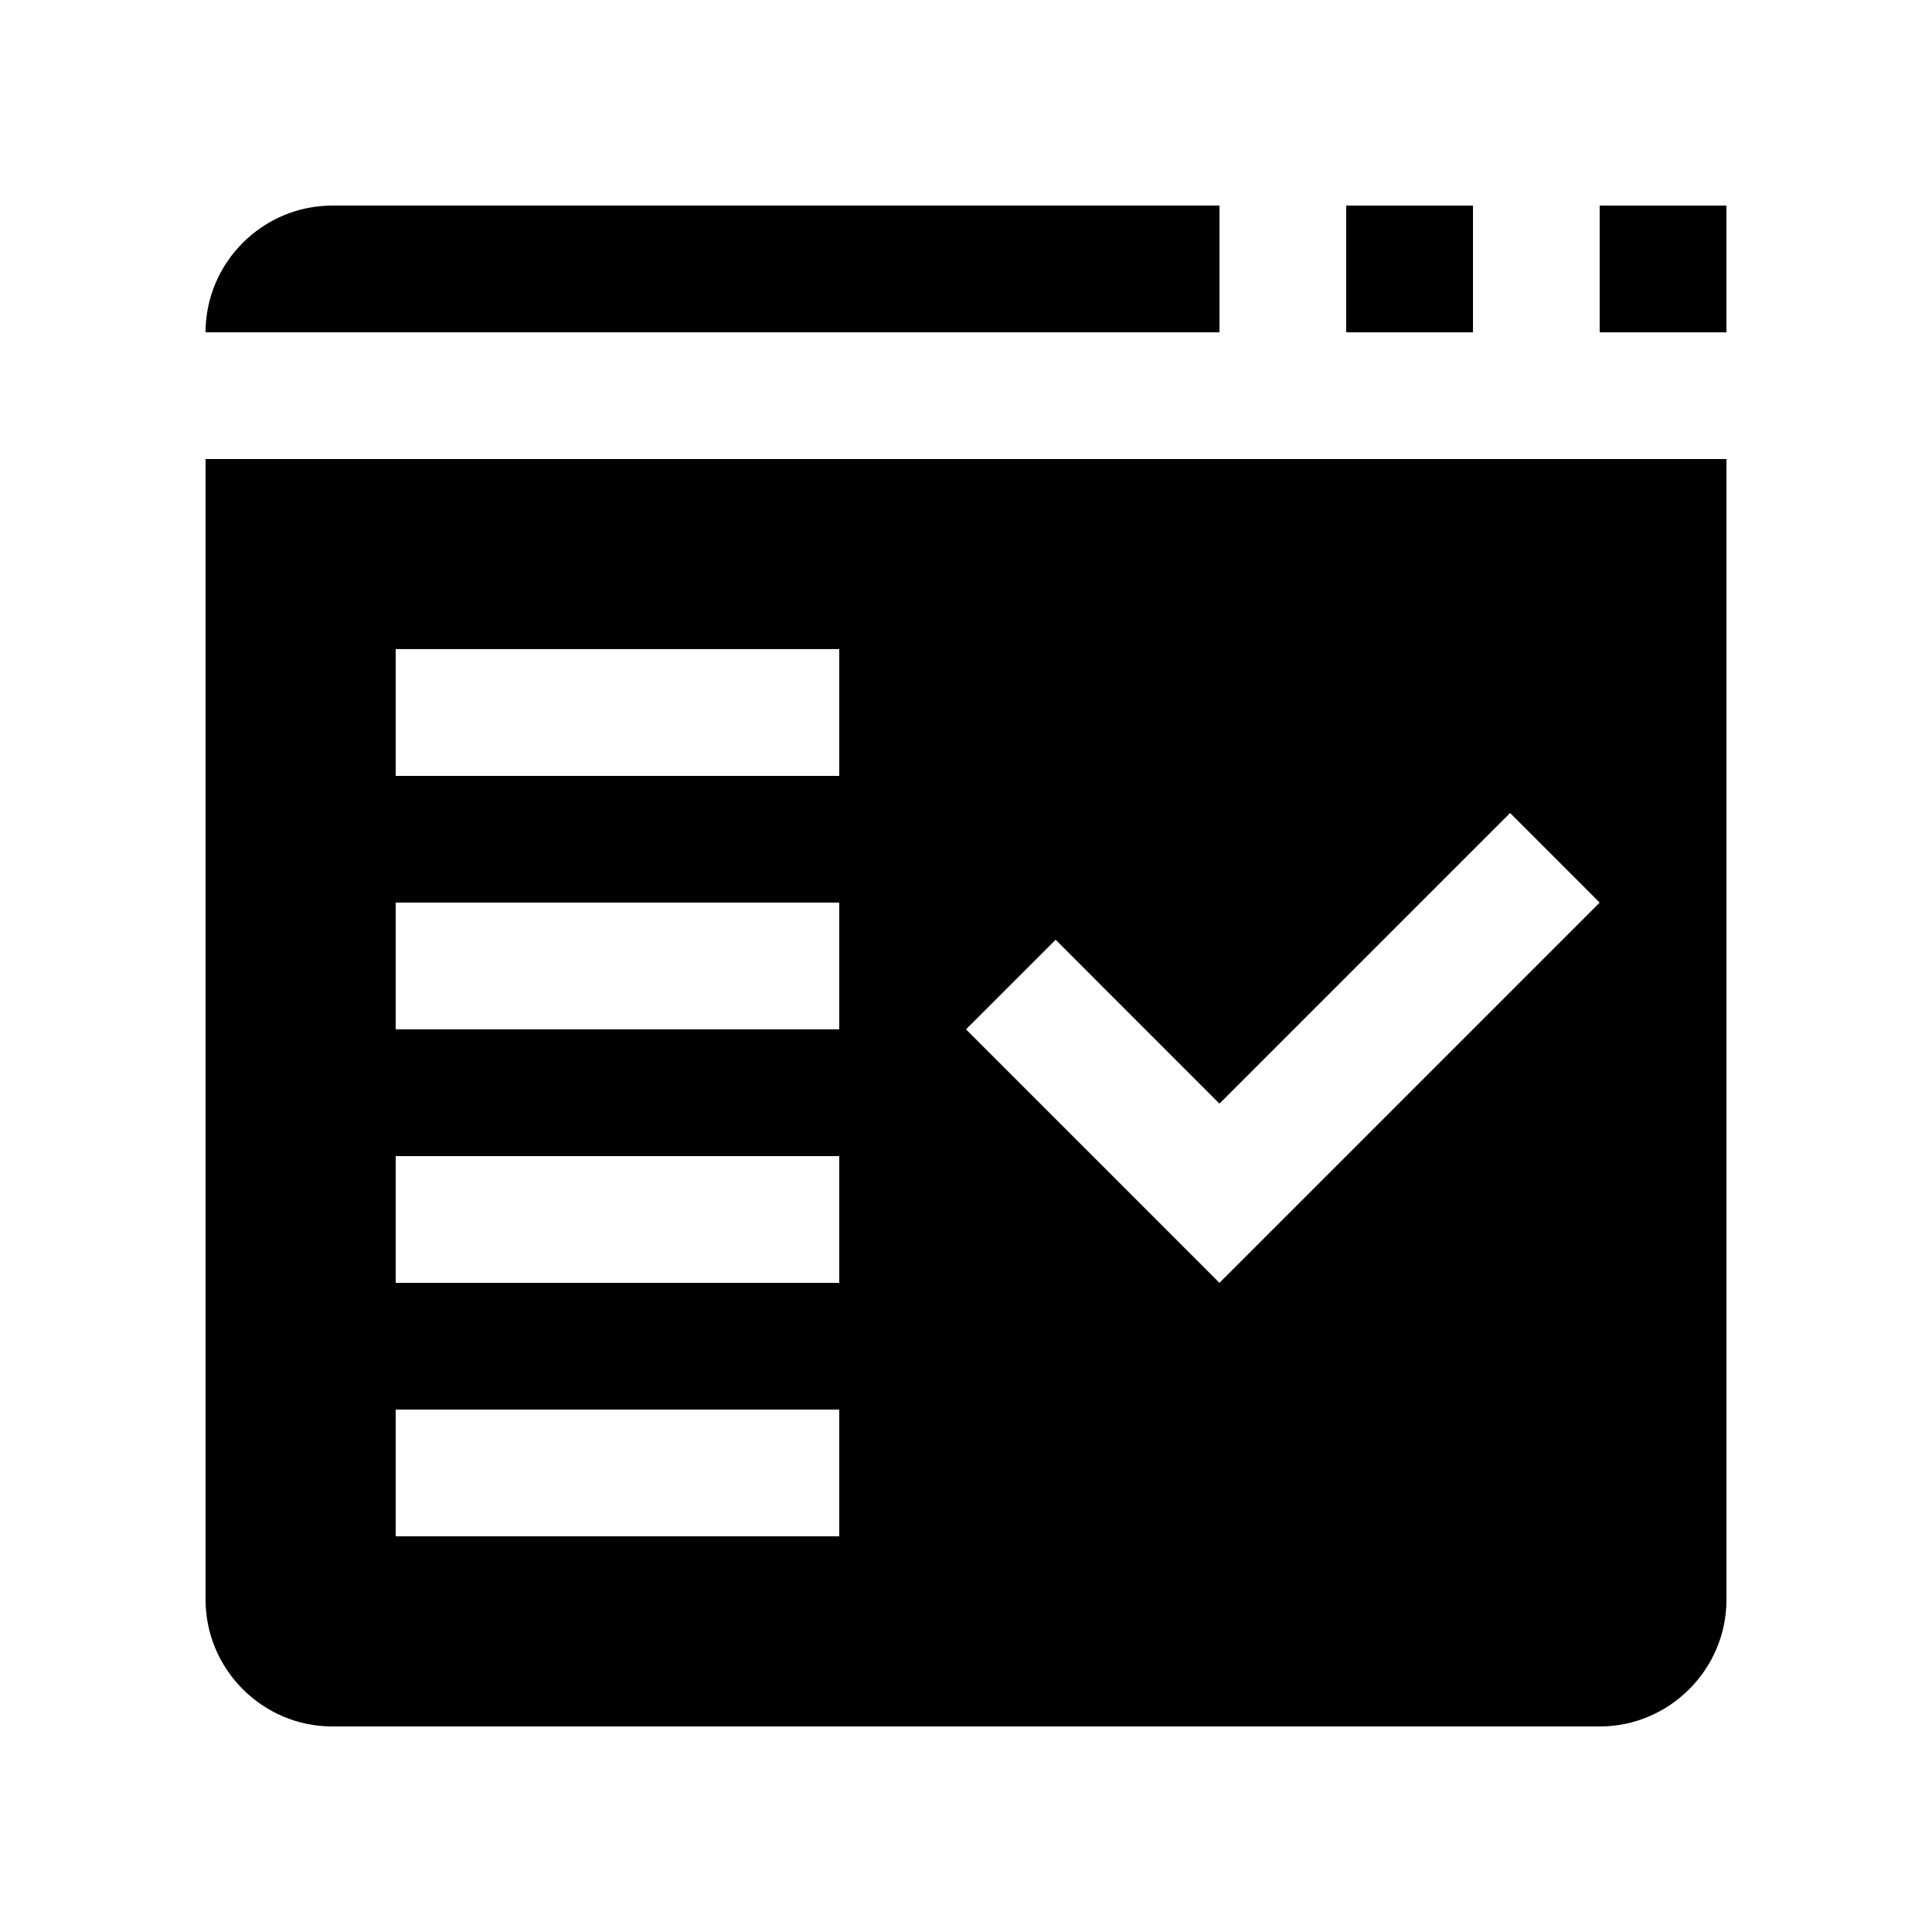
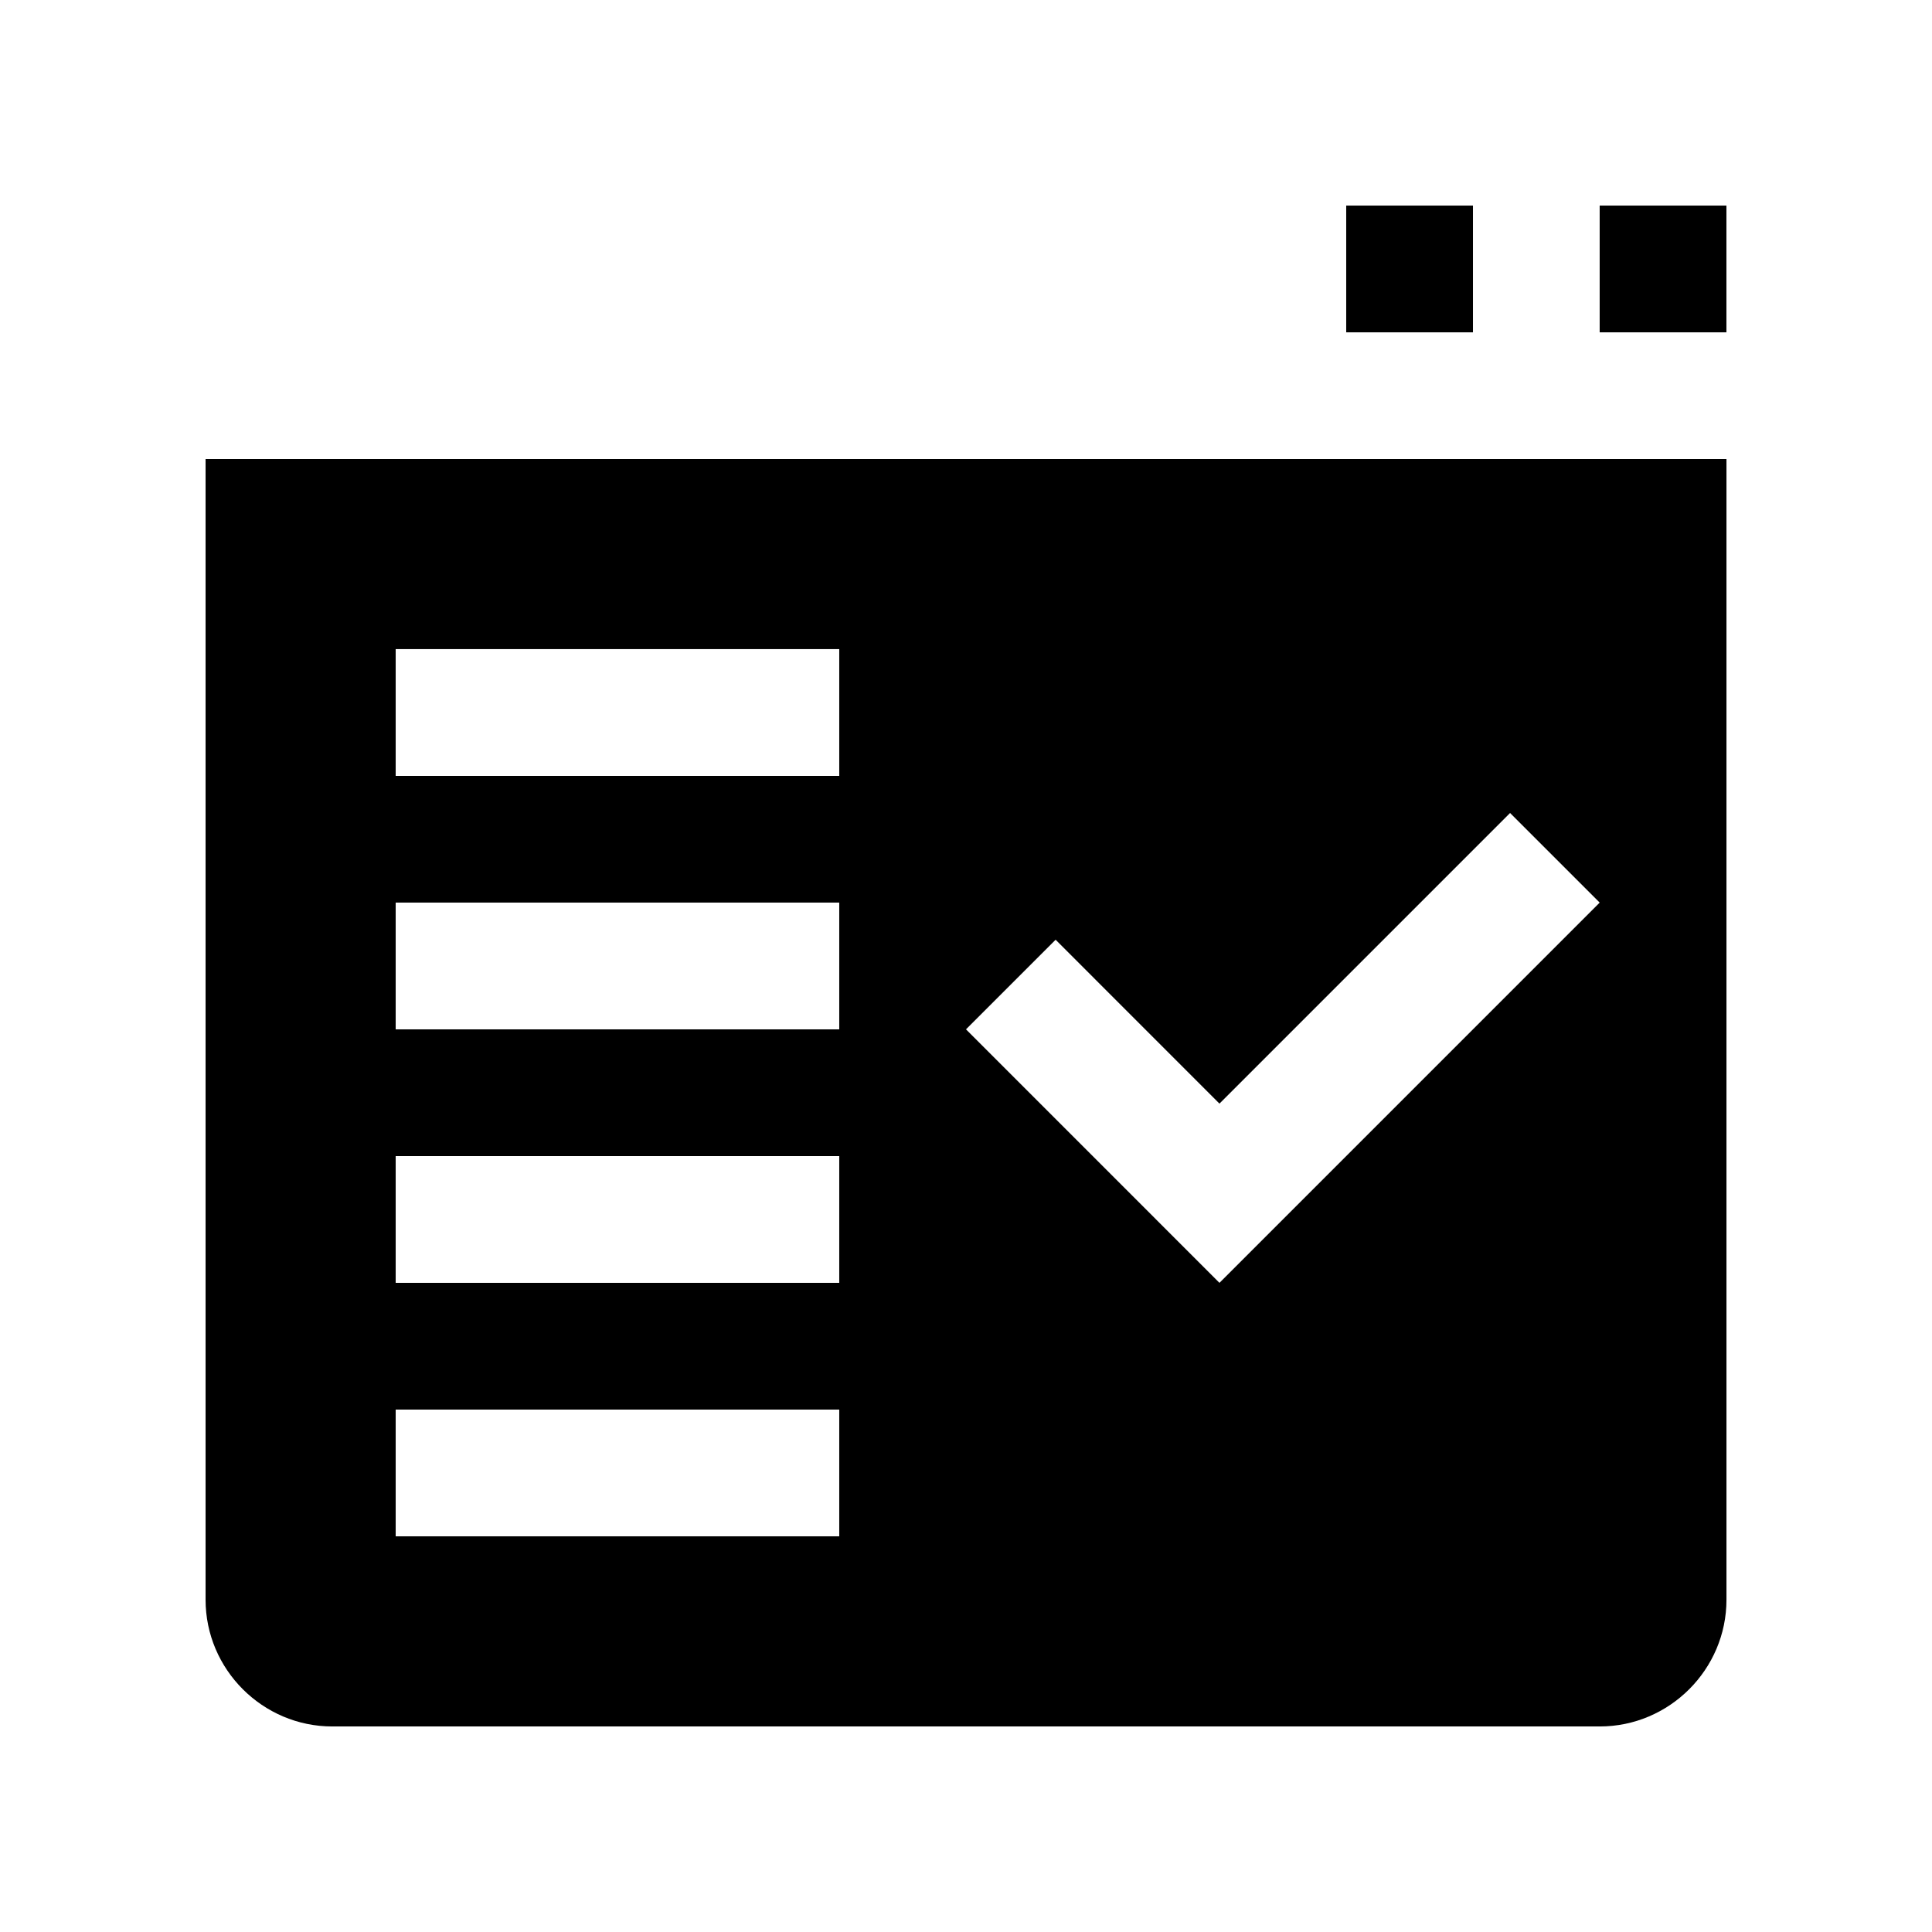
<svg xmlns="http://www.w3.org/2000/svg" fill="#000000" width="800px" height="800px" version="1.1" viewBox="144 144 512 512">
  <g>
    <path d="m500.76 198.48h33.59v33.59h-33.59z" />
    <path d="m567.93 198.48h33.59v33.59h-33.59z" />
-     <path d="m232.06 198.48c-18.473 0-33.586 15.117-33.586 33.586h268.7v-33.586z" />
    <path d="m198.48 265.65v302.29c0 18.469 15.113 33.59 33.586 33.59h335.88c18.465 0 33.586-15.121 33.586-33.59v-302.29zm167.93 285.49h-117.55v-33.59h117.55zm0-67.172h-117.55v-33.59h117.55zm0-67.18h-117.55v-33.59h117.55zm0-67.172h-117.55v-33.59h117.55zm100.76 134.35-67.172-67.18 23.75-23.746 43.422 43.43 77.016-77.016 23.746 23.746z" />
  </g>
</svg>